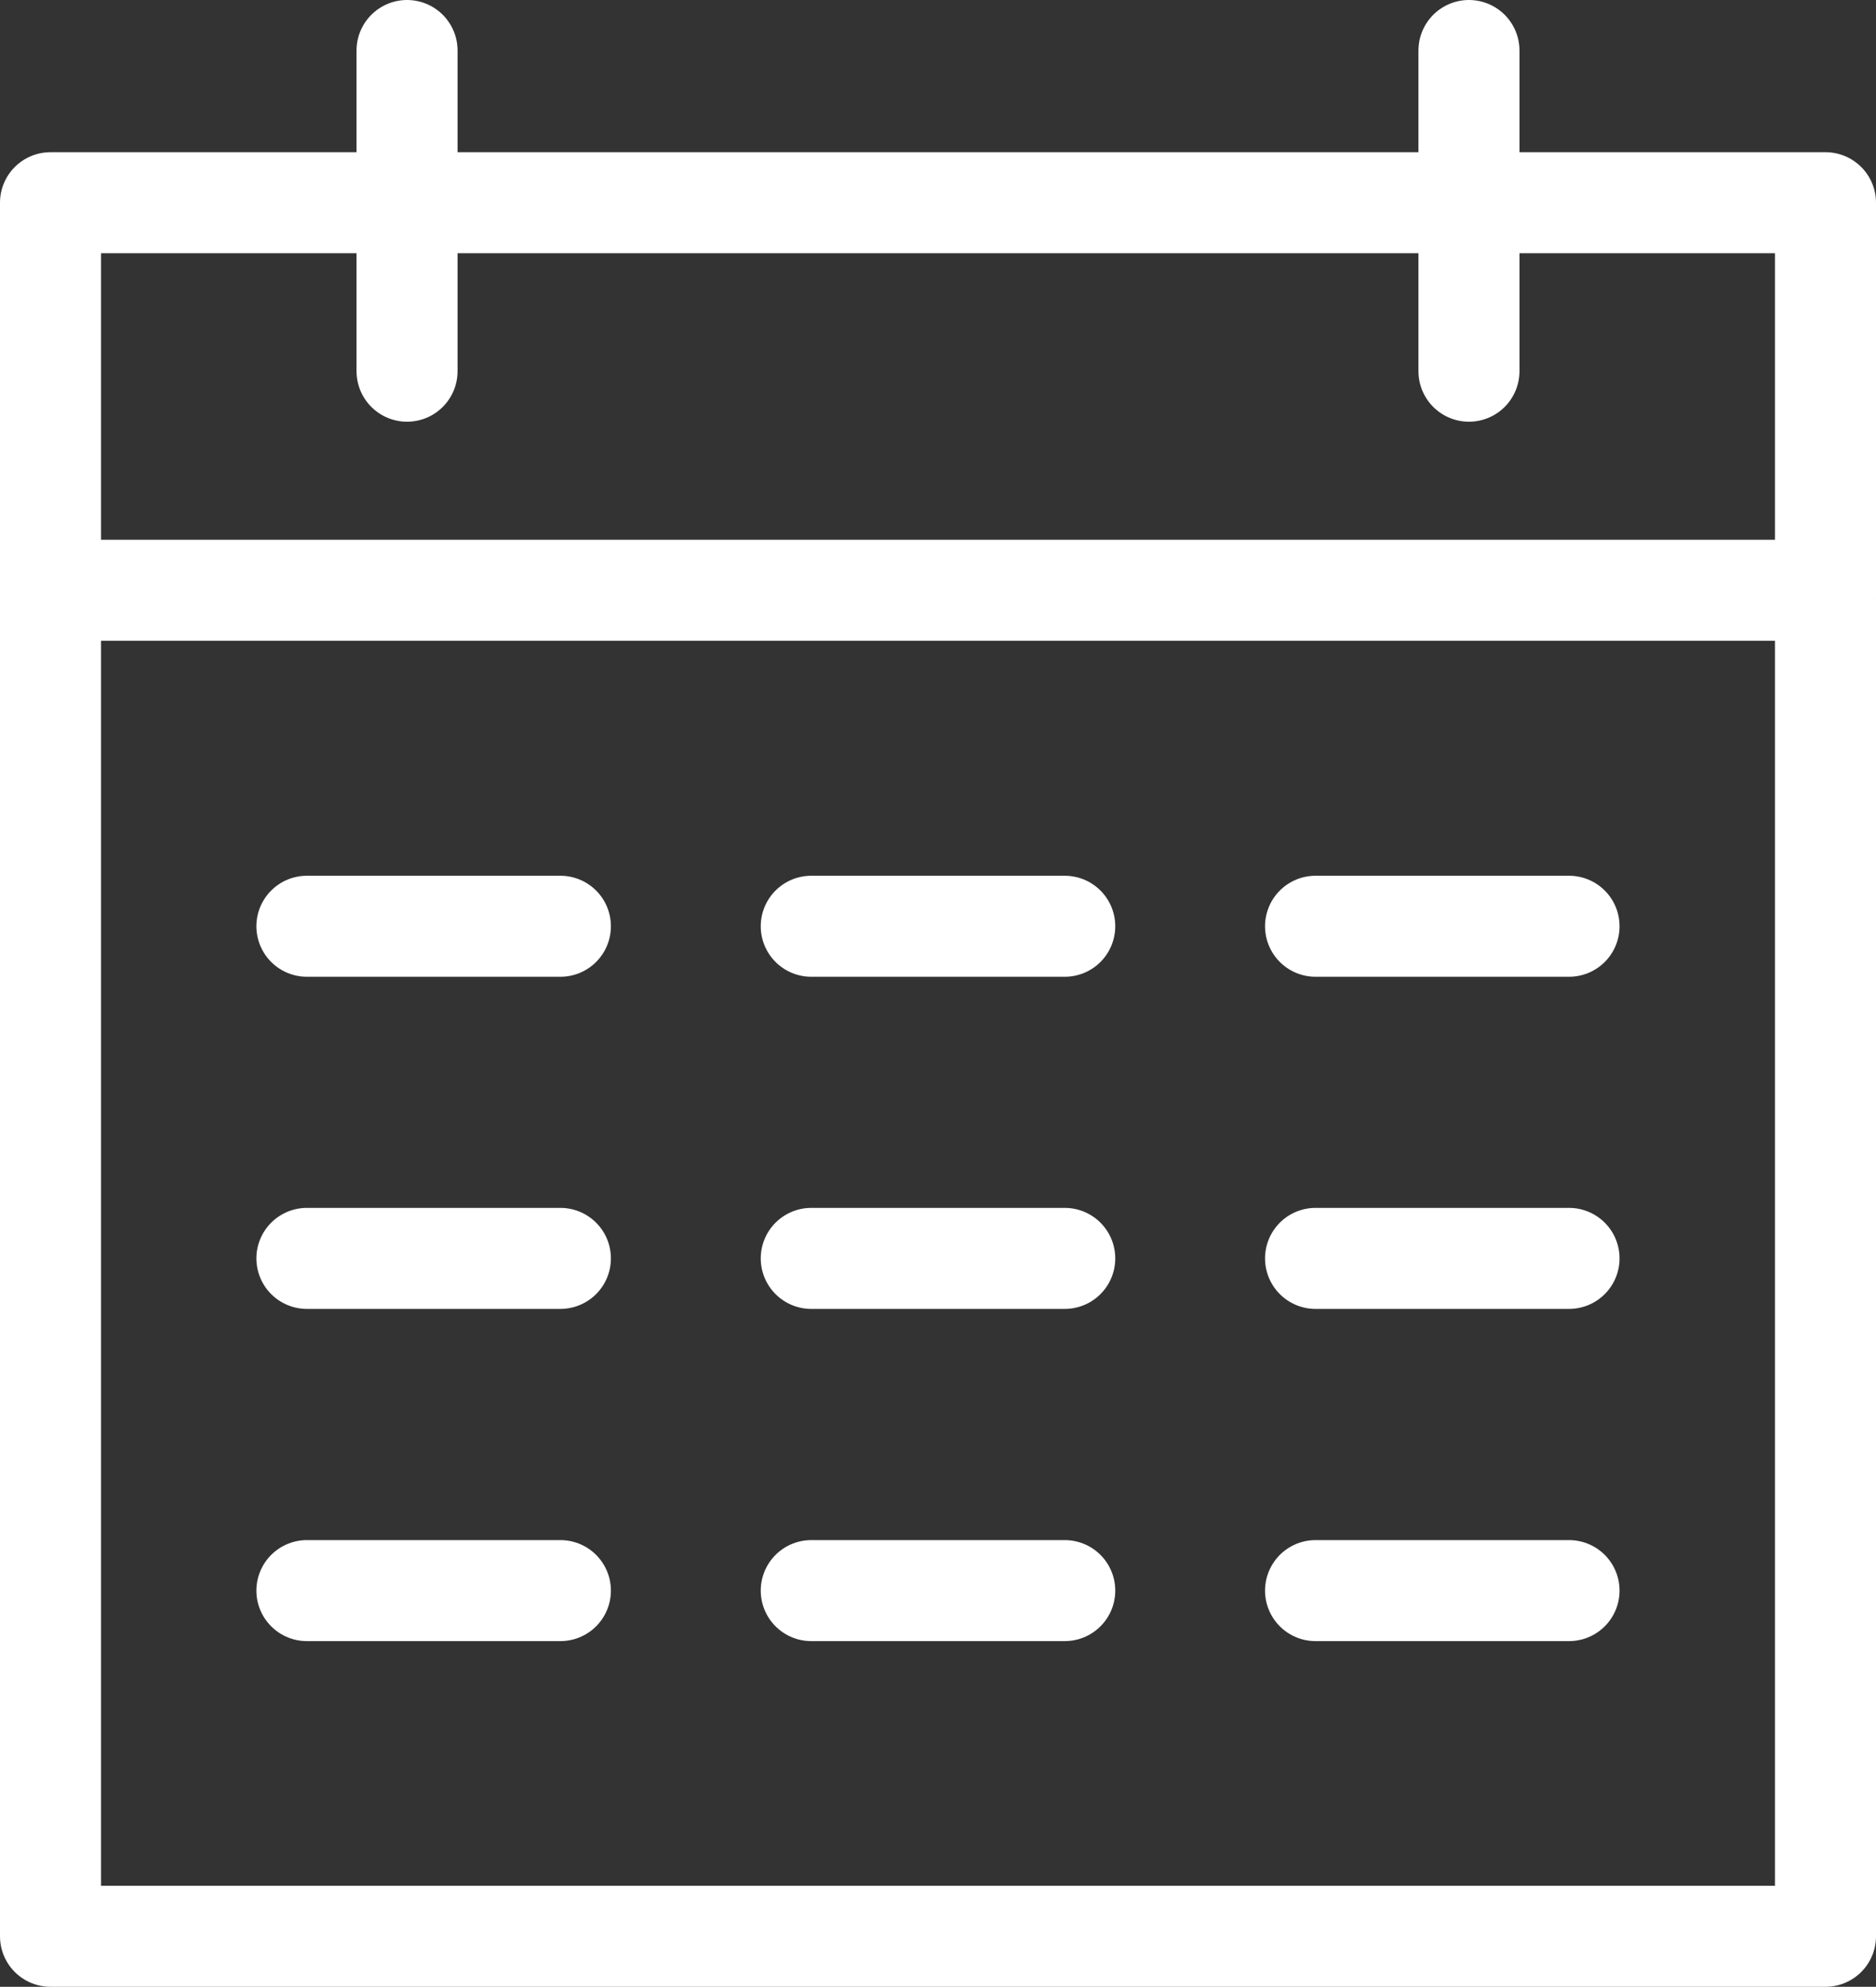
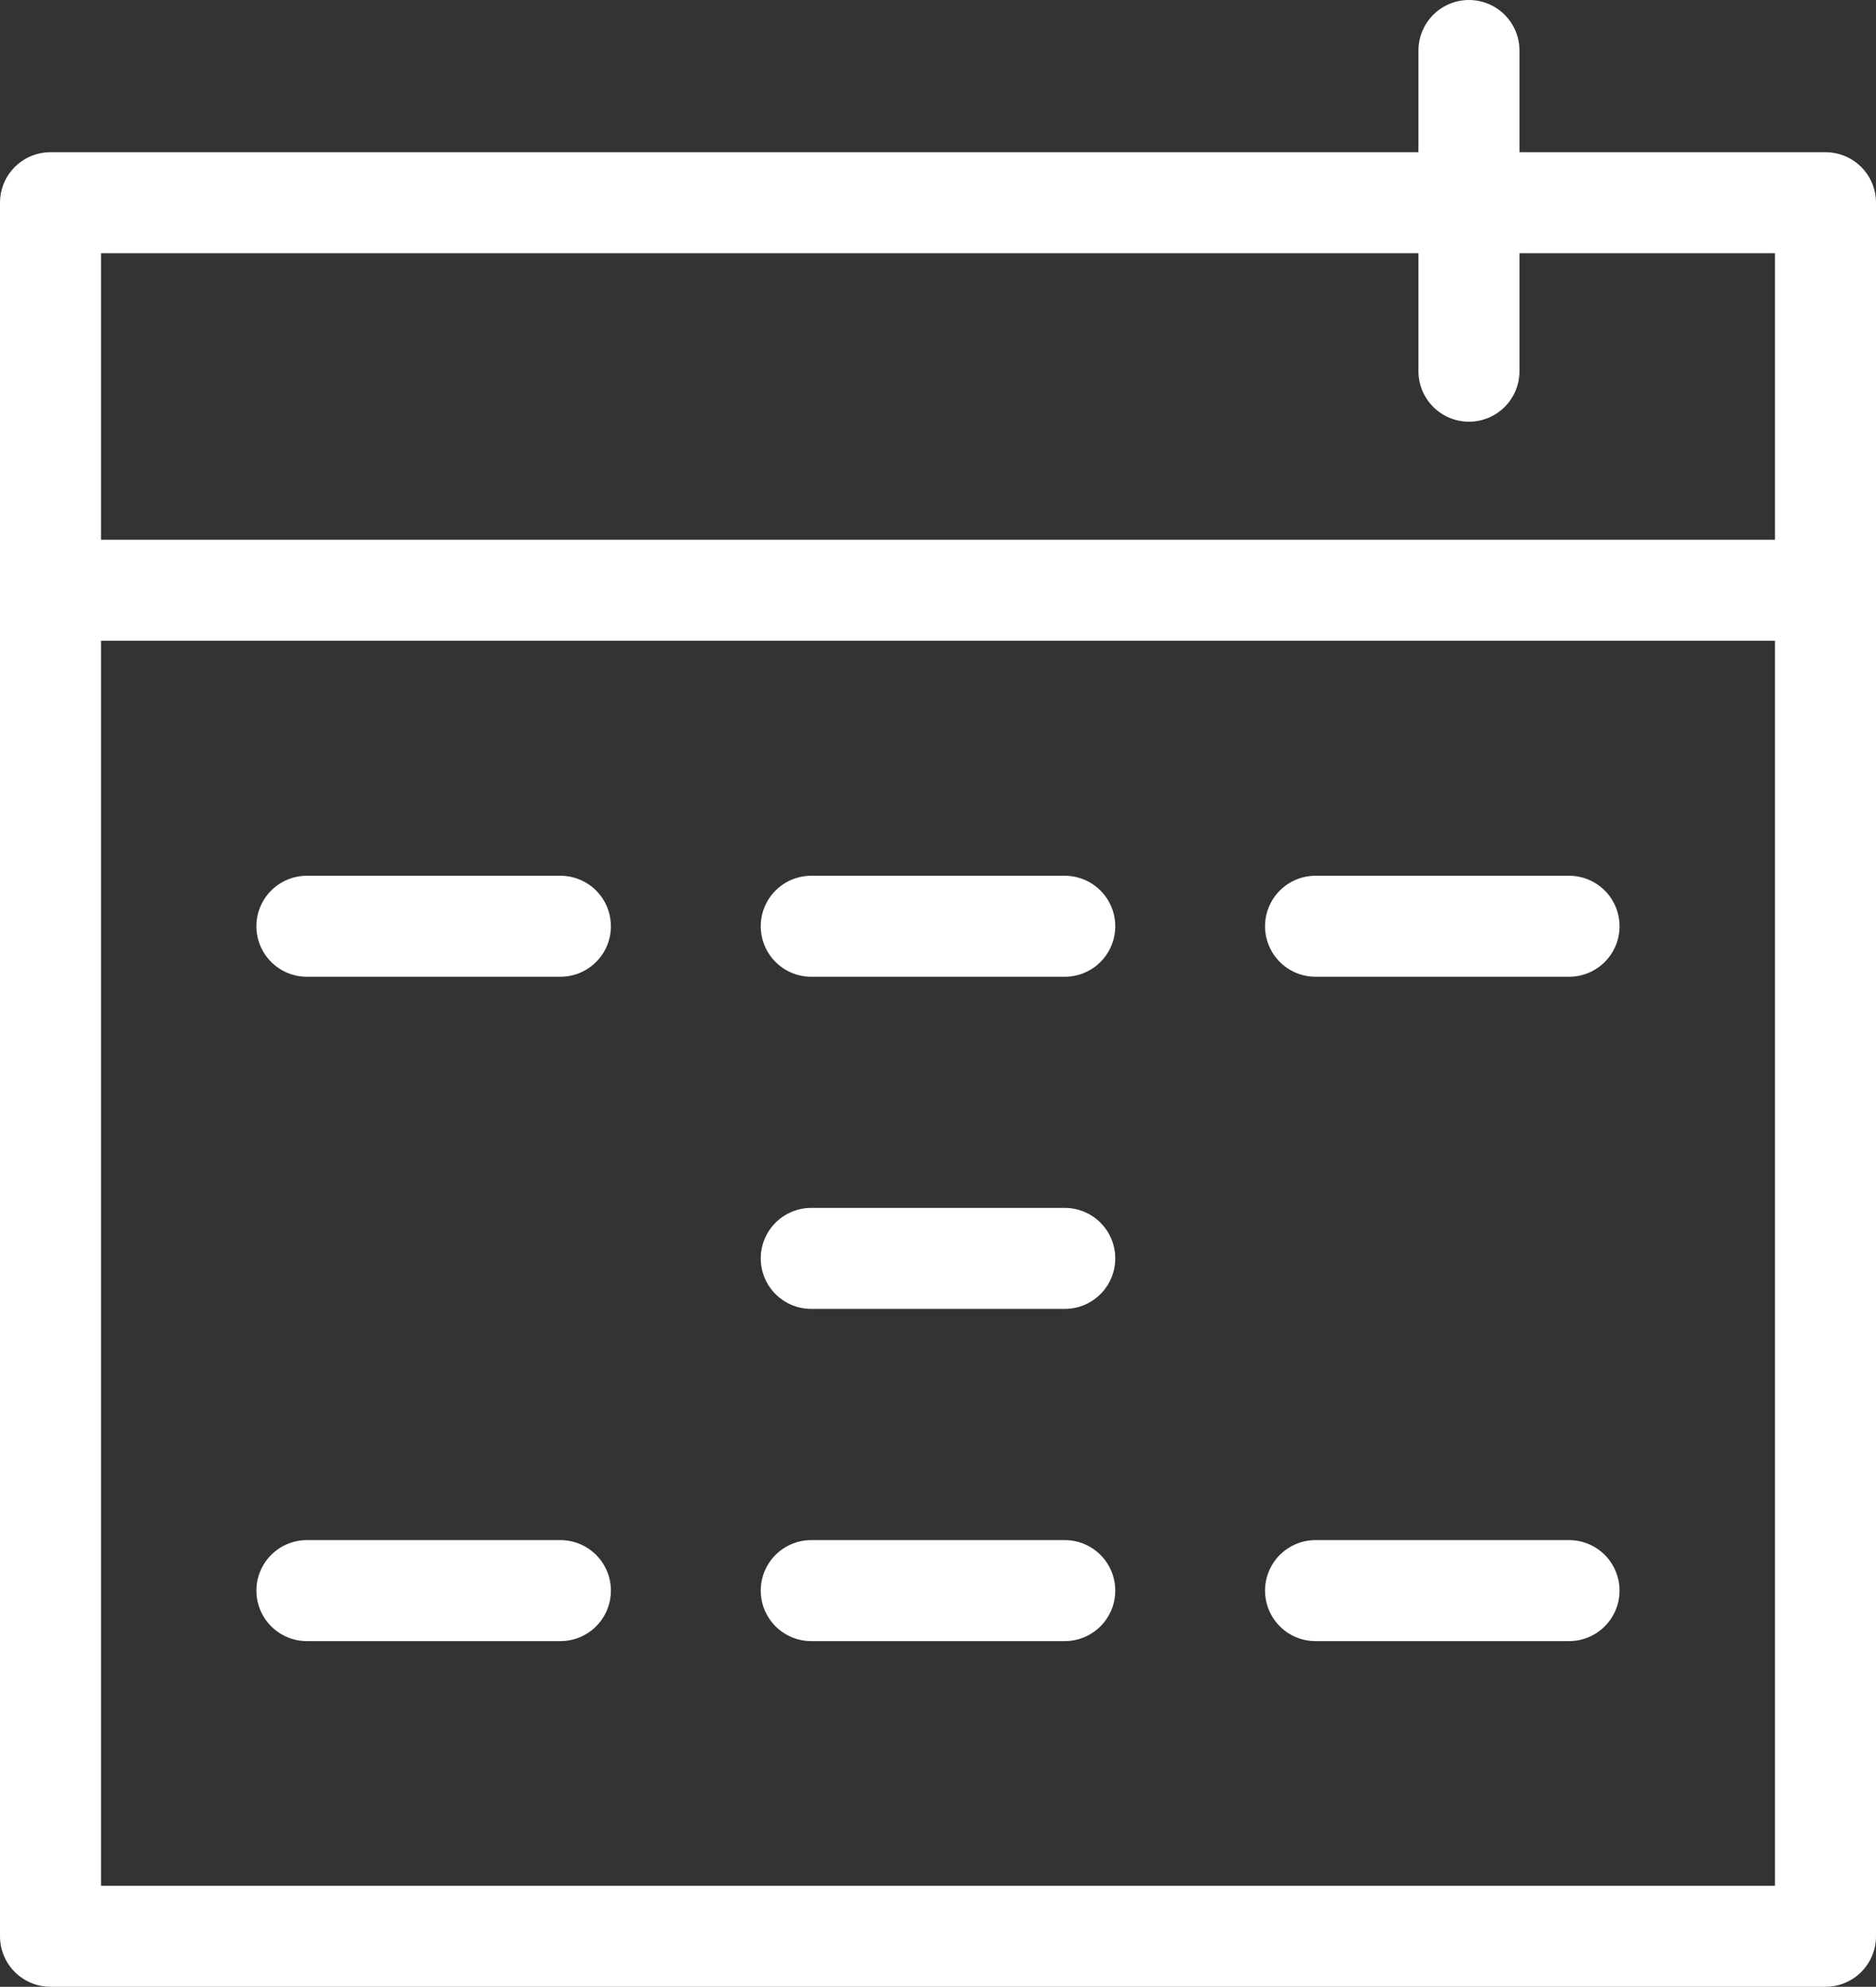
<svg xmlns="http://www.w3.org/2000/svg" width="27.856" height="29.502" viewBox="0 0 27.856 29.502">
  <rect x="0" y="0" width="27.856" height="29.502" fill="#333333" stroke="none" />
  <g id="Gruppe_195" data-name="Gruppe 195" transform="translate(-1467.422 -355.447)">
    <rect id="Rechteck_94" data-name="Rechteck 94" width="26.356" height="25.742" transform="translate(1468.172 358.457)" fill="none" stroke="#fff" stroke-linecap="round" stroke-linejoin="round" stroke-width="1.5" />
    <g id="Gruppe_106" data-name="Gruppe 106">
      <line id="Linie_47" data-name="Linie 47" y2="4.762" transform="translate(1489.234 356.197)" fill="none" stroke="#fff" stroke-linecap="round" stroke-miterlimit="10" stroke-width="1.5" />
-       <line id="Linie_48" data-name="Linie 48" y2="4.762" transform="translate(1473.466 356.197)" fill="none" stroke="#fff" stroke-linecap="round" stroke-miterlimit="10" stroke-width="1.5" />
    </g>
    <g id="Gruppe_195-2" data-name="Gruppe 195">
      <line id="Linie_47-2" data-name="Linie 47" x1="3.764" transform="translate(1471.979 369.201)" fill="none" stroke="#fff" stroke-linecap="round" stroke-miterlimit="10" stroke-width="1.5" />
      <line id="Linie_47-3" data-name="Linie 47" x1="3.764" transform="translate(1479.468 369.201)" fill="none" stroke="#fff" stroke-linecap="round" stroke-miterlimit="10" stroke-width="1.5" />
      <line id="Linie_47-4" data-name="Linie 47" x1="3.764" transform="translate(1486.956 369.201)" fill="none" stroke="#fff" stroke-linecap="round" stroke-miterlimit="10" stroke-width="1.5" />
    </g>
    <g id="Gruppe_196" data-name="Gruppe 196">
-       <line id="Linie_47-5" data-name="Linie 47" x1="3.764" transform="translate(1471.979 374.133)" fill="none" stroke="#fff" stroke-linecap="round" stroke-miterlimit="10" stroke-width="1.5" />
      <line id="Linie_47-6" data-name="Linie 47" x1="3.764" transform="translate(1479.468 374.133)" fill="none" stroke="#fff" stroke-linecap="round" stroke-miterlimit="10" stroke-width="1.5" />
-       <line id="Linie_47-7" data-name="Linie 47" x1="3.764" transform="translate(1486.956 374.133)" fill="none" stroke="#fff" stroke-linecap="round" stroke-miterlimit="10" stroke-width="1.5" />
    </g>
    <g id="Gruppe_197" data-name="Gruppe 197">
      <line id="Linie_47-8" data-name="Linie 47" x1="3.764" transform="translate(1471.979 379.066)" fill="none" stroke="#fff" stroke-linecap="round" stroke-miterlimit="10" stroke-width="1.5" />
      <line id="Linie_47-9" data-name="Linie 47" x1="3.764" transform="translate(1479.468 379.066)" fill="none" stroke="#fff" stroke-linecap="round" stroke-miterlimit="10" stroke-width="1.5" />
      <line id="Linie_47-10" data-name="Linie 47" x1="3.764" transform="translate(1486.956 379.066)" fill="none" stroke="#fff" stroke-linecap="round" stroke-miterlimit="10" stroke-width="1.5" />
    </g>
    <line id="Linie_47-11" data-name="Linie 47" x1="26.356" transform="translate(1468.172 364.212)" fill="none" stroke="#fff" stroke-linecap="round" stroke-miterlimit="10" stroke-width="1.5" />
  </g>
</svg>